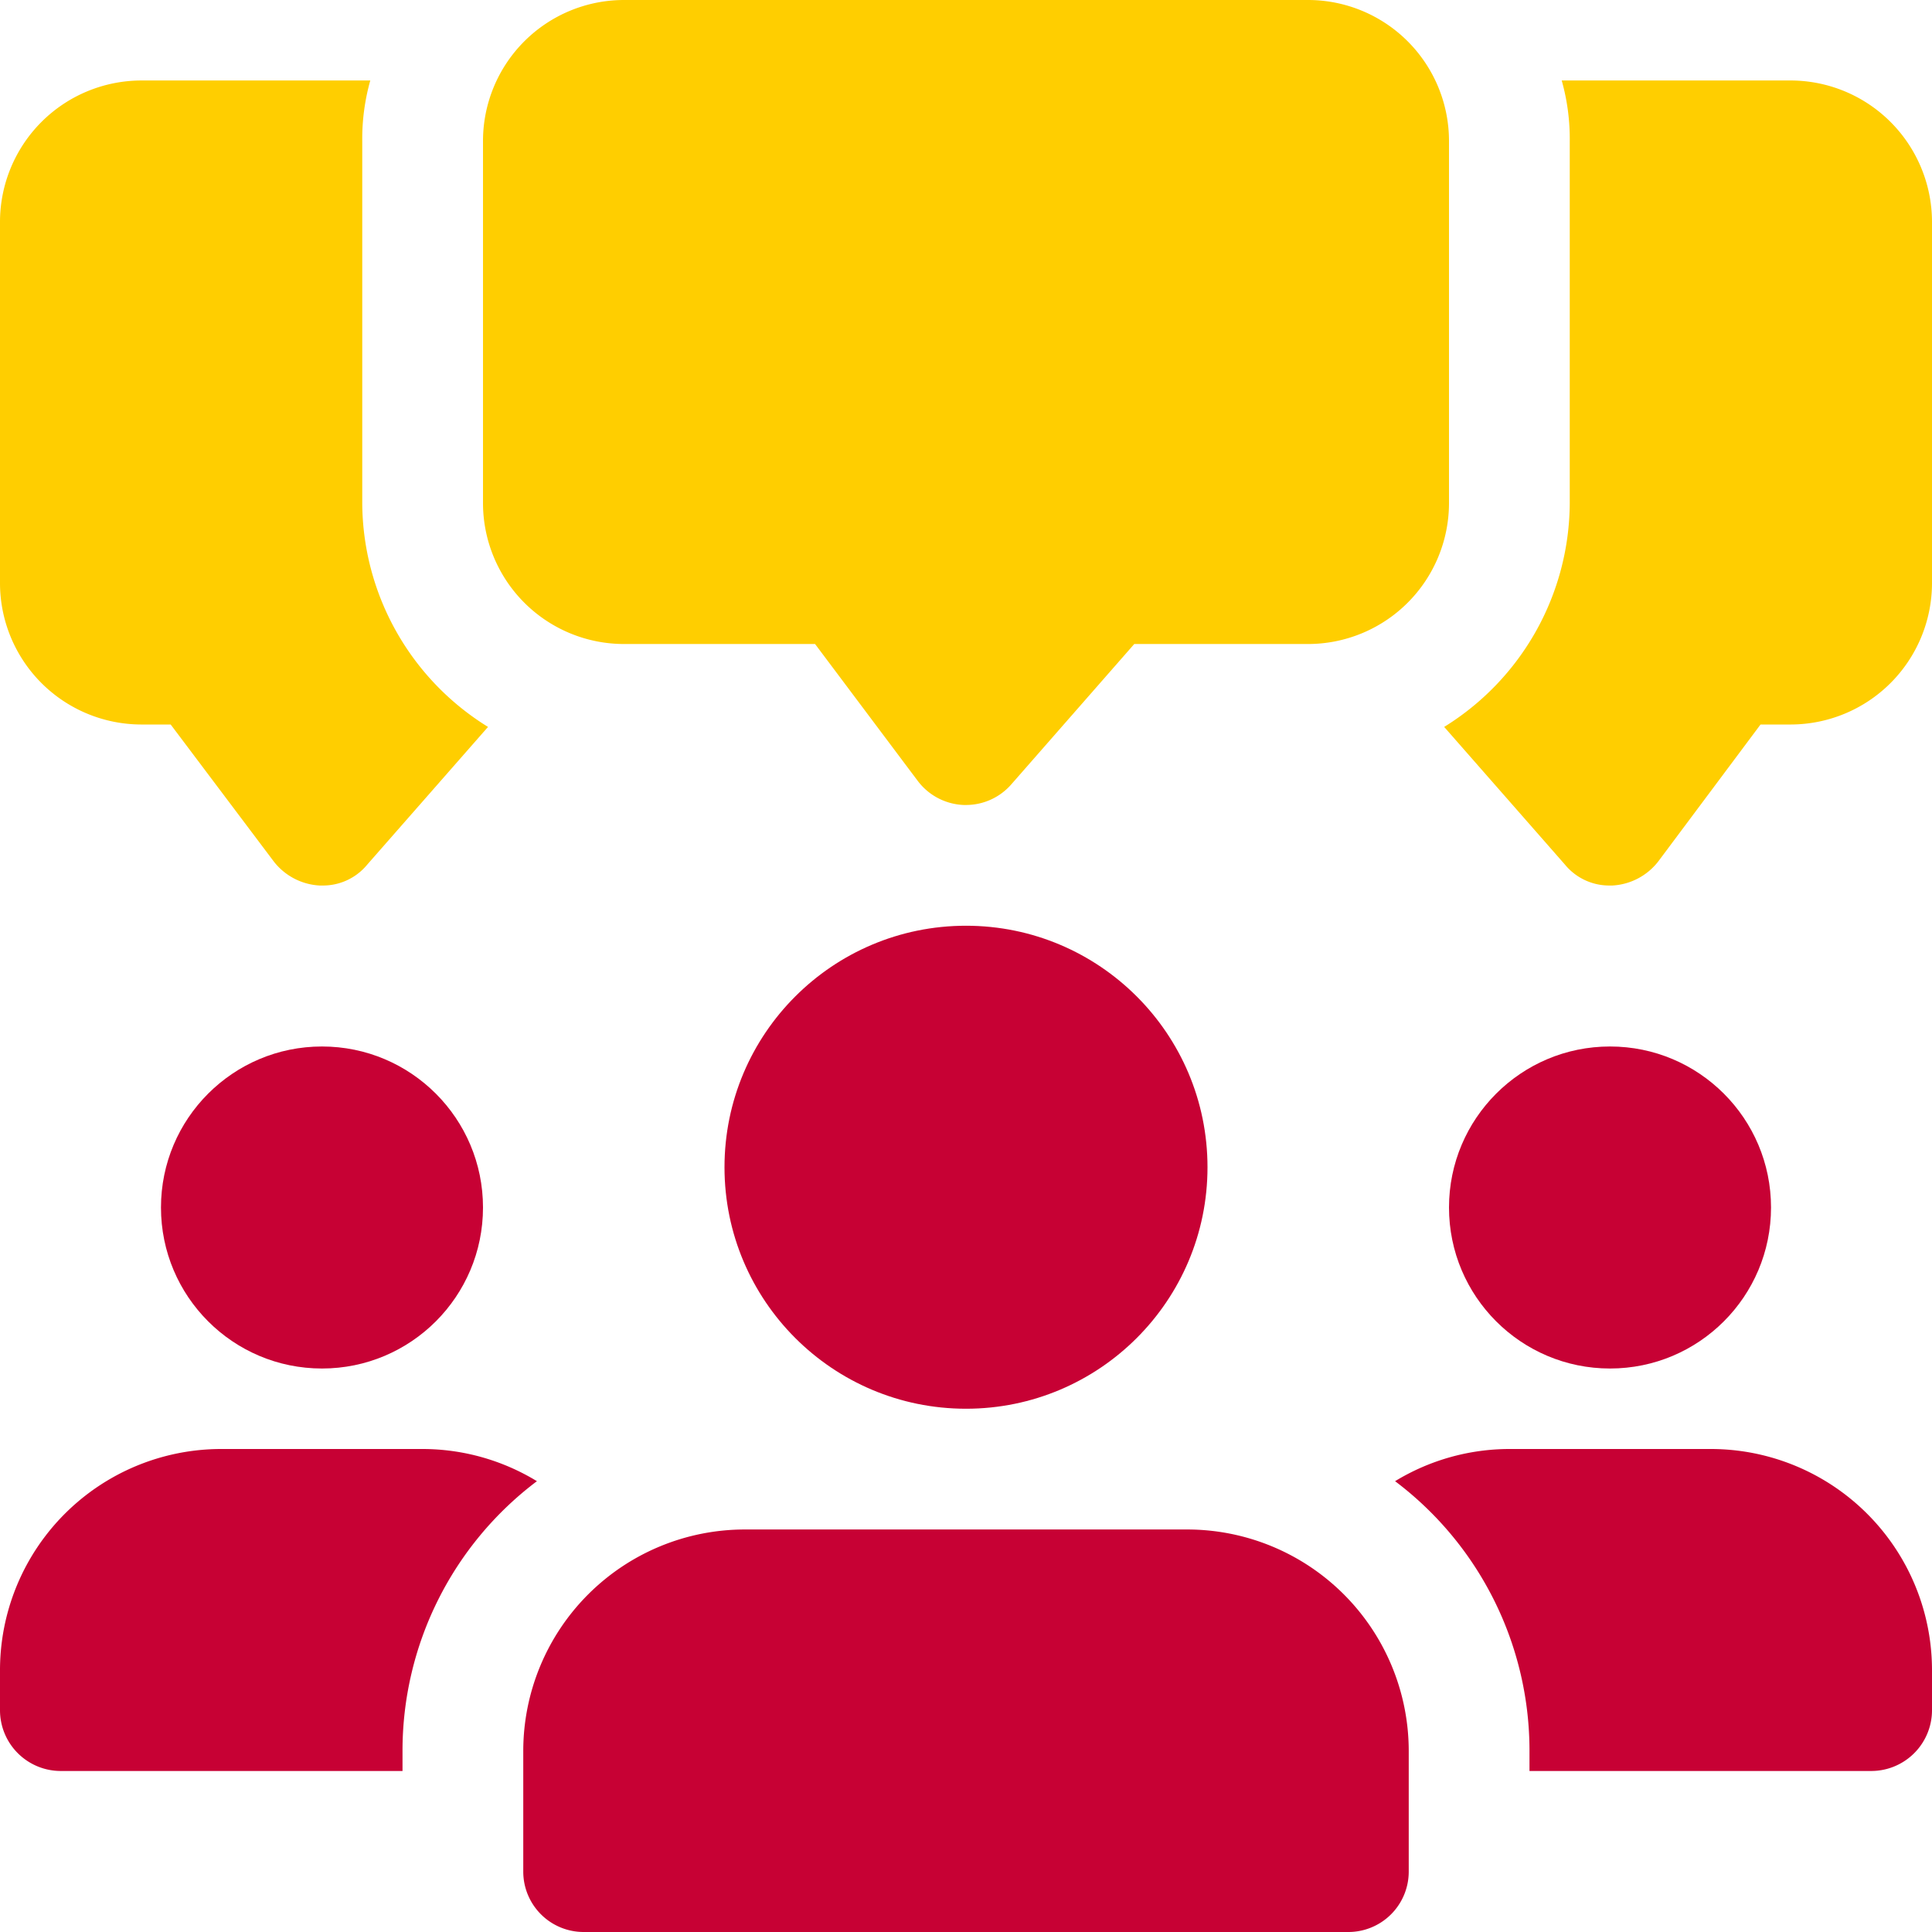
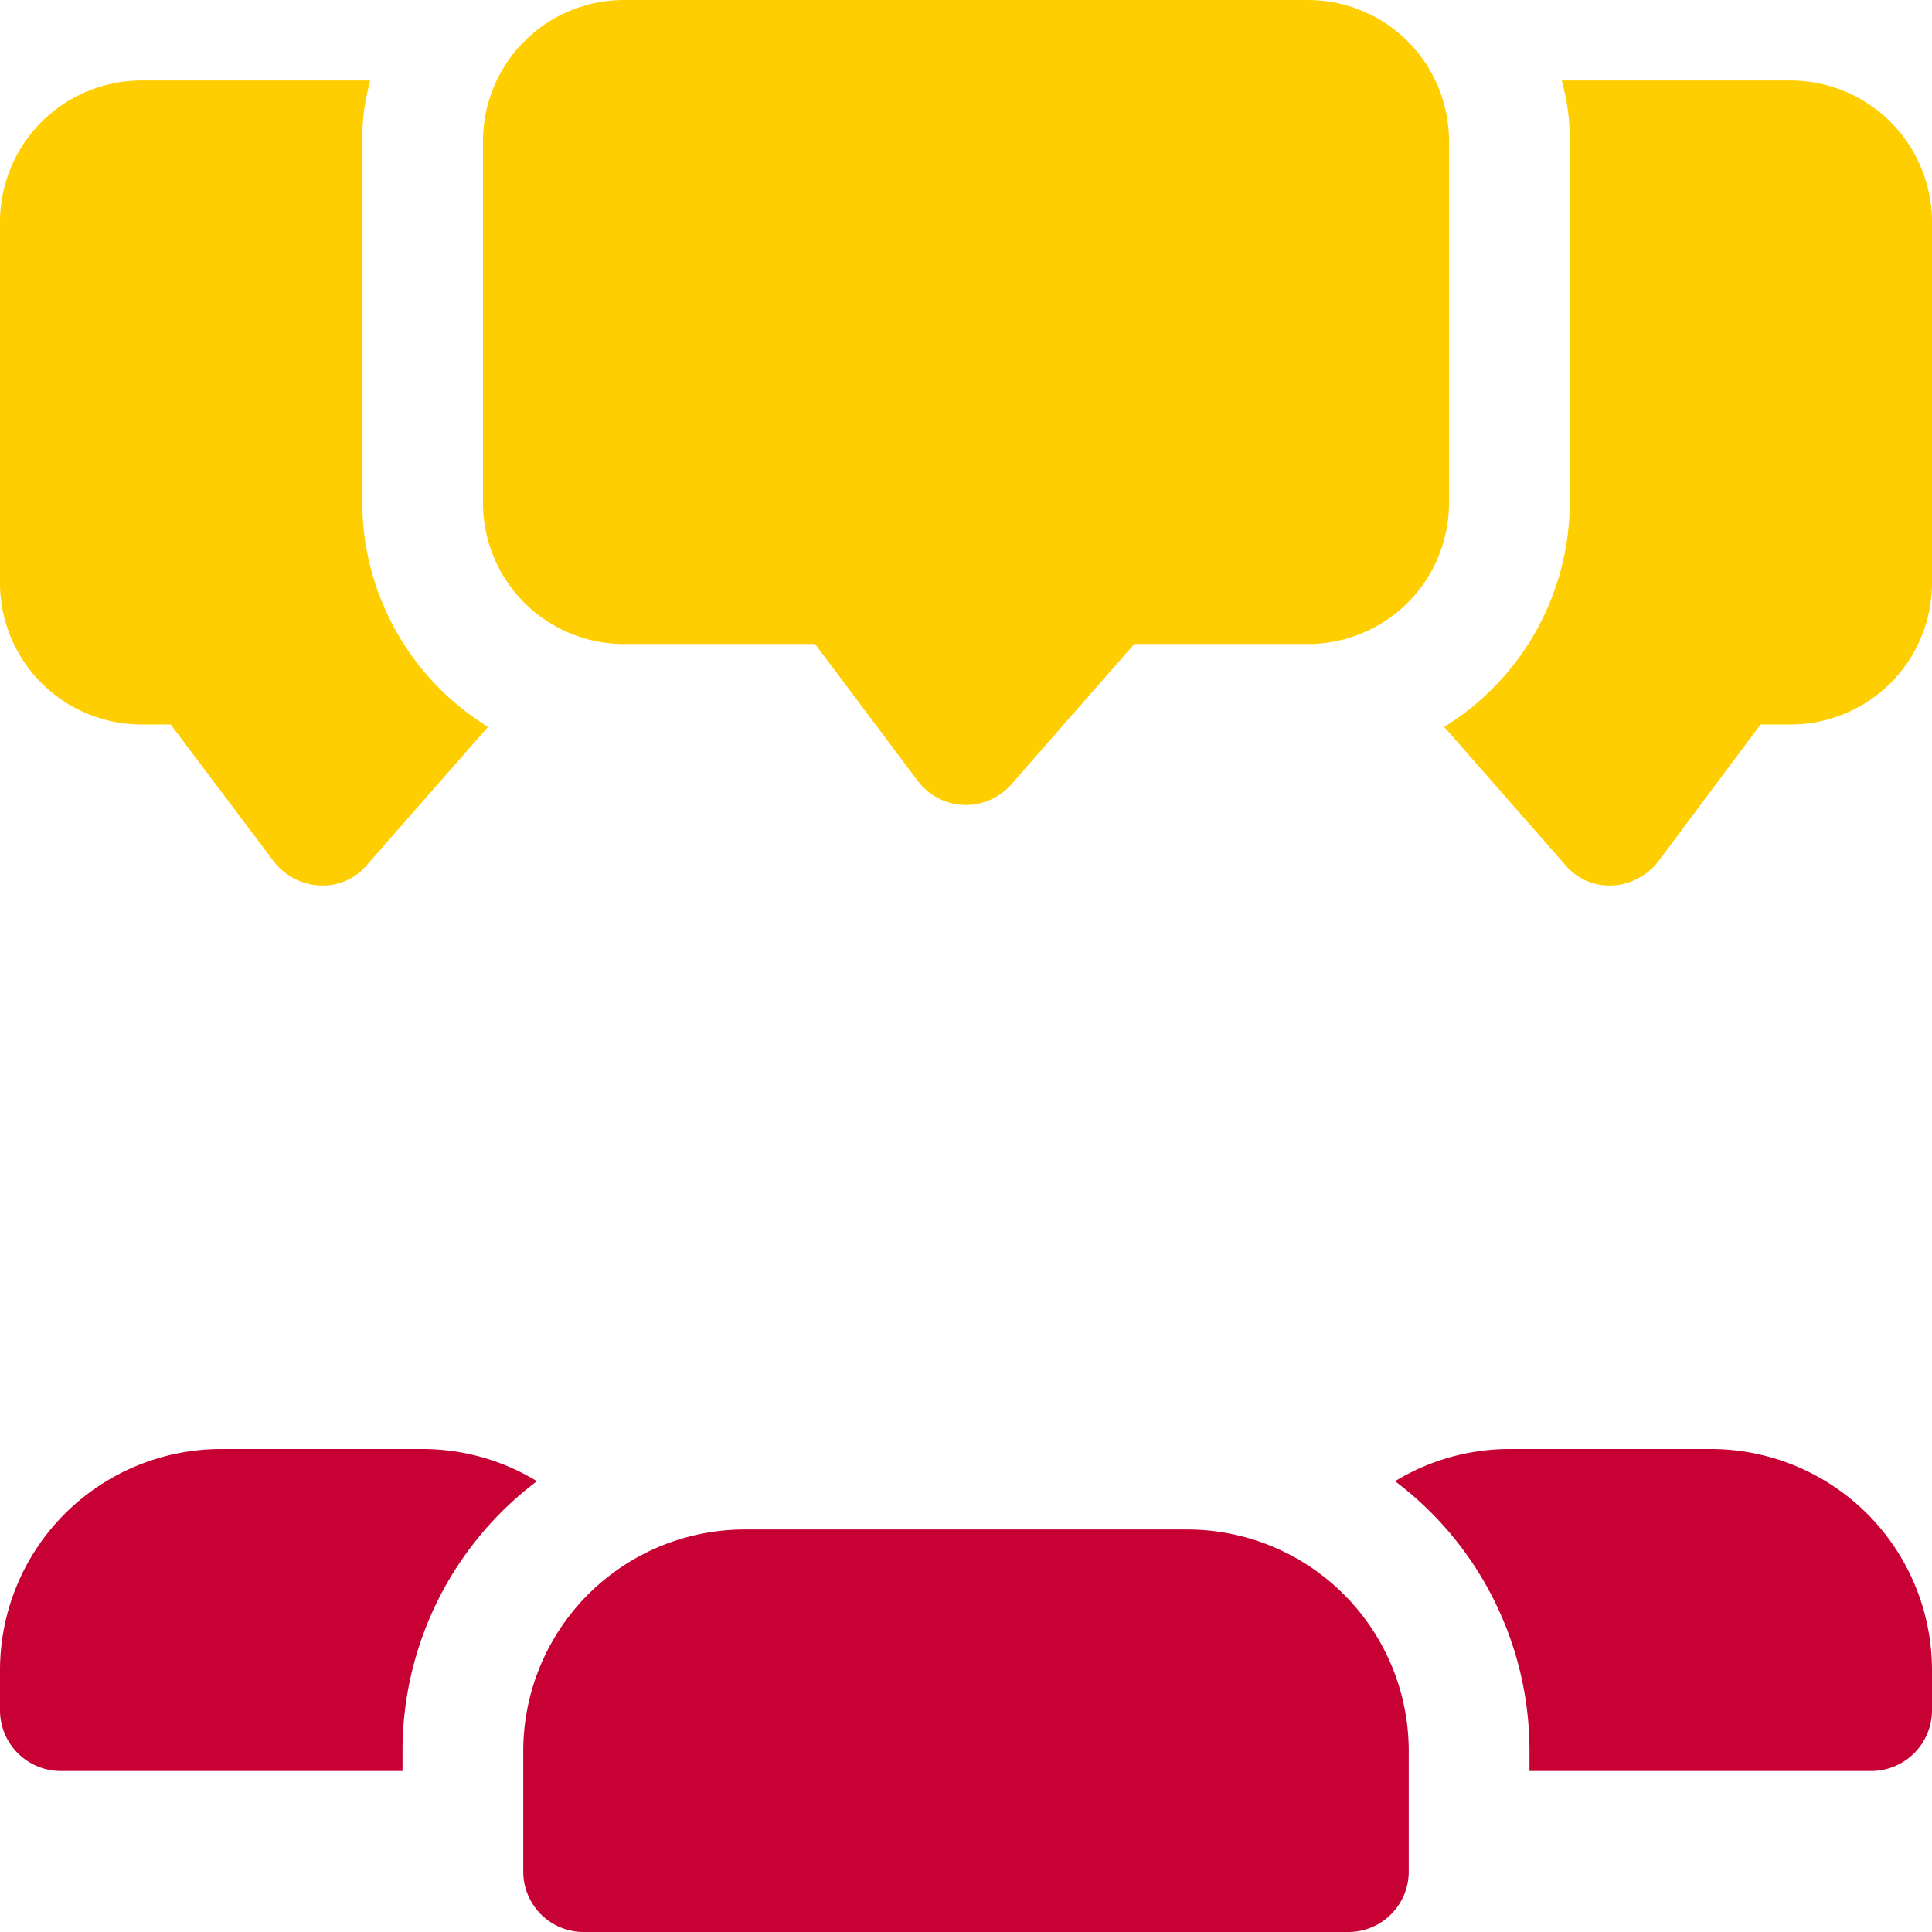
<svg xmlns="http://www.w3.org/2000/svg" viewBox="0 0 512 512">
  <defs>
    <style>.cls-1{fill:#ffce00;}.cls-2{fill:#c70134;}</style>
  </defs>
  <title>консультация</title>
  <g id="Слой_2" data-name="Слой 2">
    <g id="bold">
      <path class="cls-1" d="M96,133.33v-96a57,57,0,0,1,2.13-16H37.33A37.52,37.52,0,0,0,0,58.67v96A37.51,37.51,0,0,0,37.33,192h7.9l27.3,36.27a16.5,16.5,0,0,0,12.16,6.4h.64a15.17,15.17,0,0,0,12-5.55l32-36.48A70.1,70.1,0,0,1,96,133.33Z" />
      <path class="cls-1" d="M474.67,21.33h-60.8a57,57,0,0,1,2.13,16v96a70.1,70.1,0,0,1-33.28,59.31l32,36.48a15.17,15.17,0,0,0,11.95,5.55h.64a16.5,16.5,0,0,0,12.16-6.4L466.56,192h8.11A37.51,37.51,0,0,0,512,154.67v-96A37.52,37.52,0,0,0,474.67,21.33Z" />
      <path class="cls-1" d="M256,213.33h-.6a16.05,16.05,0,0,1-12.2-6.4L216,170.67H165.33A37.38,37.38,0,0,1,128,133.33v-96A37.38,37.38,0,0,1,165.33,0H346.67A37.38,37.38,0,0,1,384,37.33v96a37.38,37.38,0,0,1-37.33,37.34H300.59L268,207.87a15.94,15.94,0,0,1-12,5.46Z" />
-       <circle class="cls-2" cx="85.33" cy="320" r="42.67" />
      <path class="cls-2" d="M142.29,392.53A89.42,89.42,0,0,0,106.67,464v5.33H16a16.11,16.11,0,0,1-16-16V442.67A58.63,58.63,0,0,1,58.67,384H112A58.29,58.29,0,0,1,142.29,392.53Z" />
-       <circle class="cls-2" cx="426.67" cy="320" r="42.67" />
      <path class="cls-2" d="M512,442.67v10.66a16.11,16.11,0,0,1-16,16H405.33V464a89.42,89.42,0,0,0-35.62-71.47A58.29,58.29,0,0,1,400,384h53.33A58.63,58.63,0,0,1,512,442.67Z" />
-       <circle class="cls-2" cx="256" cy="309.33" r="64" />
      <path class="cls-2" d="M314.67,405.33H197.33A58.72,58.72,0,0,0,138.67,464v32a16,16,0,0,0,16,16H357.33a16,16,0,0,0,16-16V464A58.72,58.72,0,0,0,314.67,405.33Z" />
    </g>
  </g>
</svg>